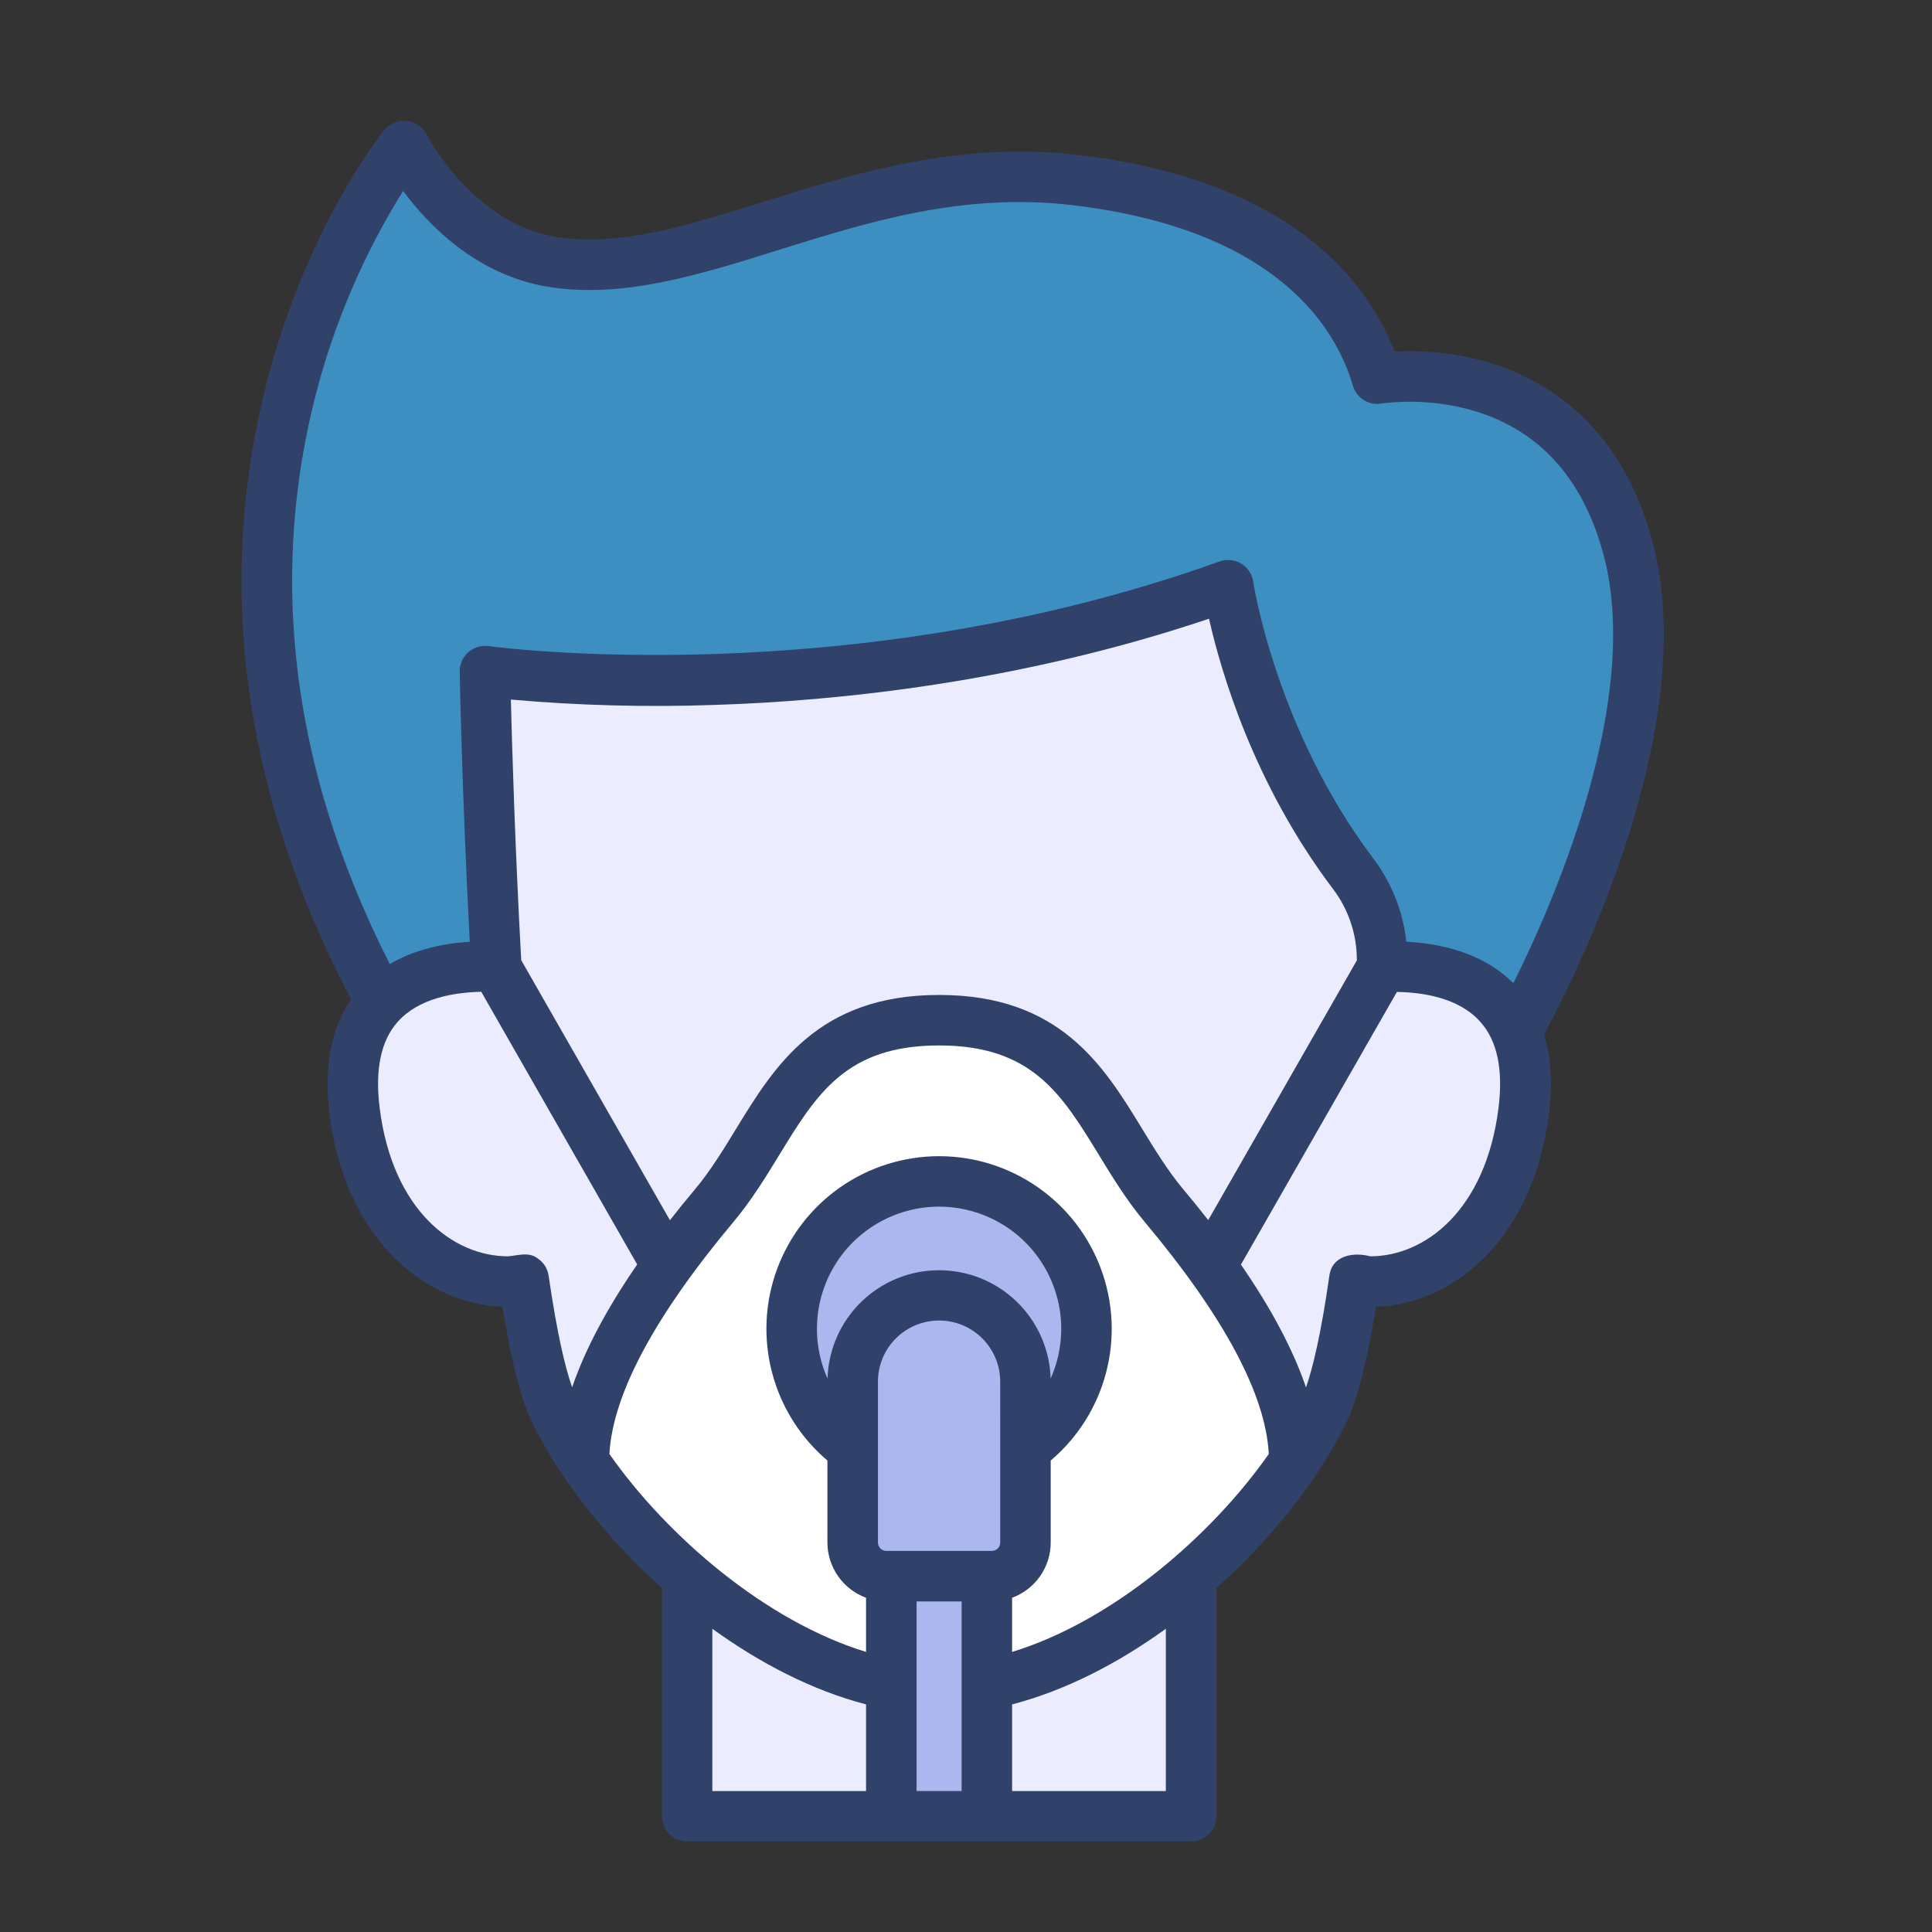
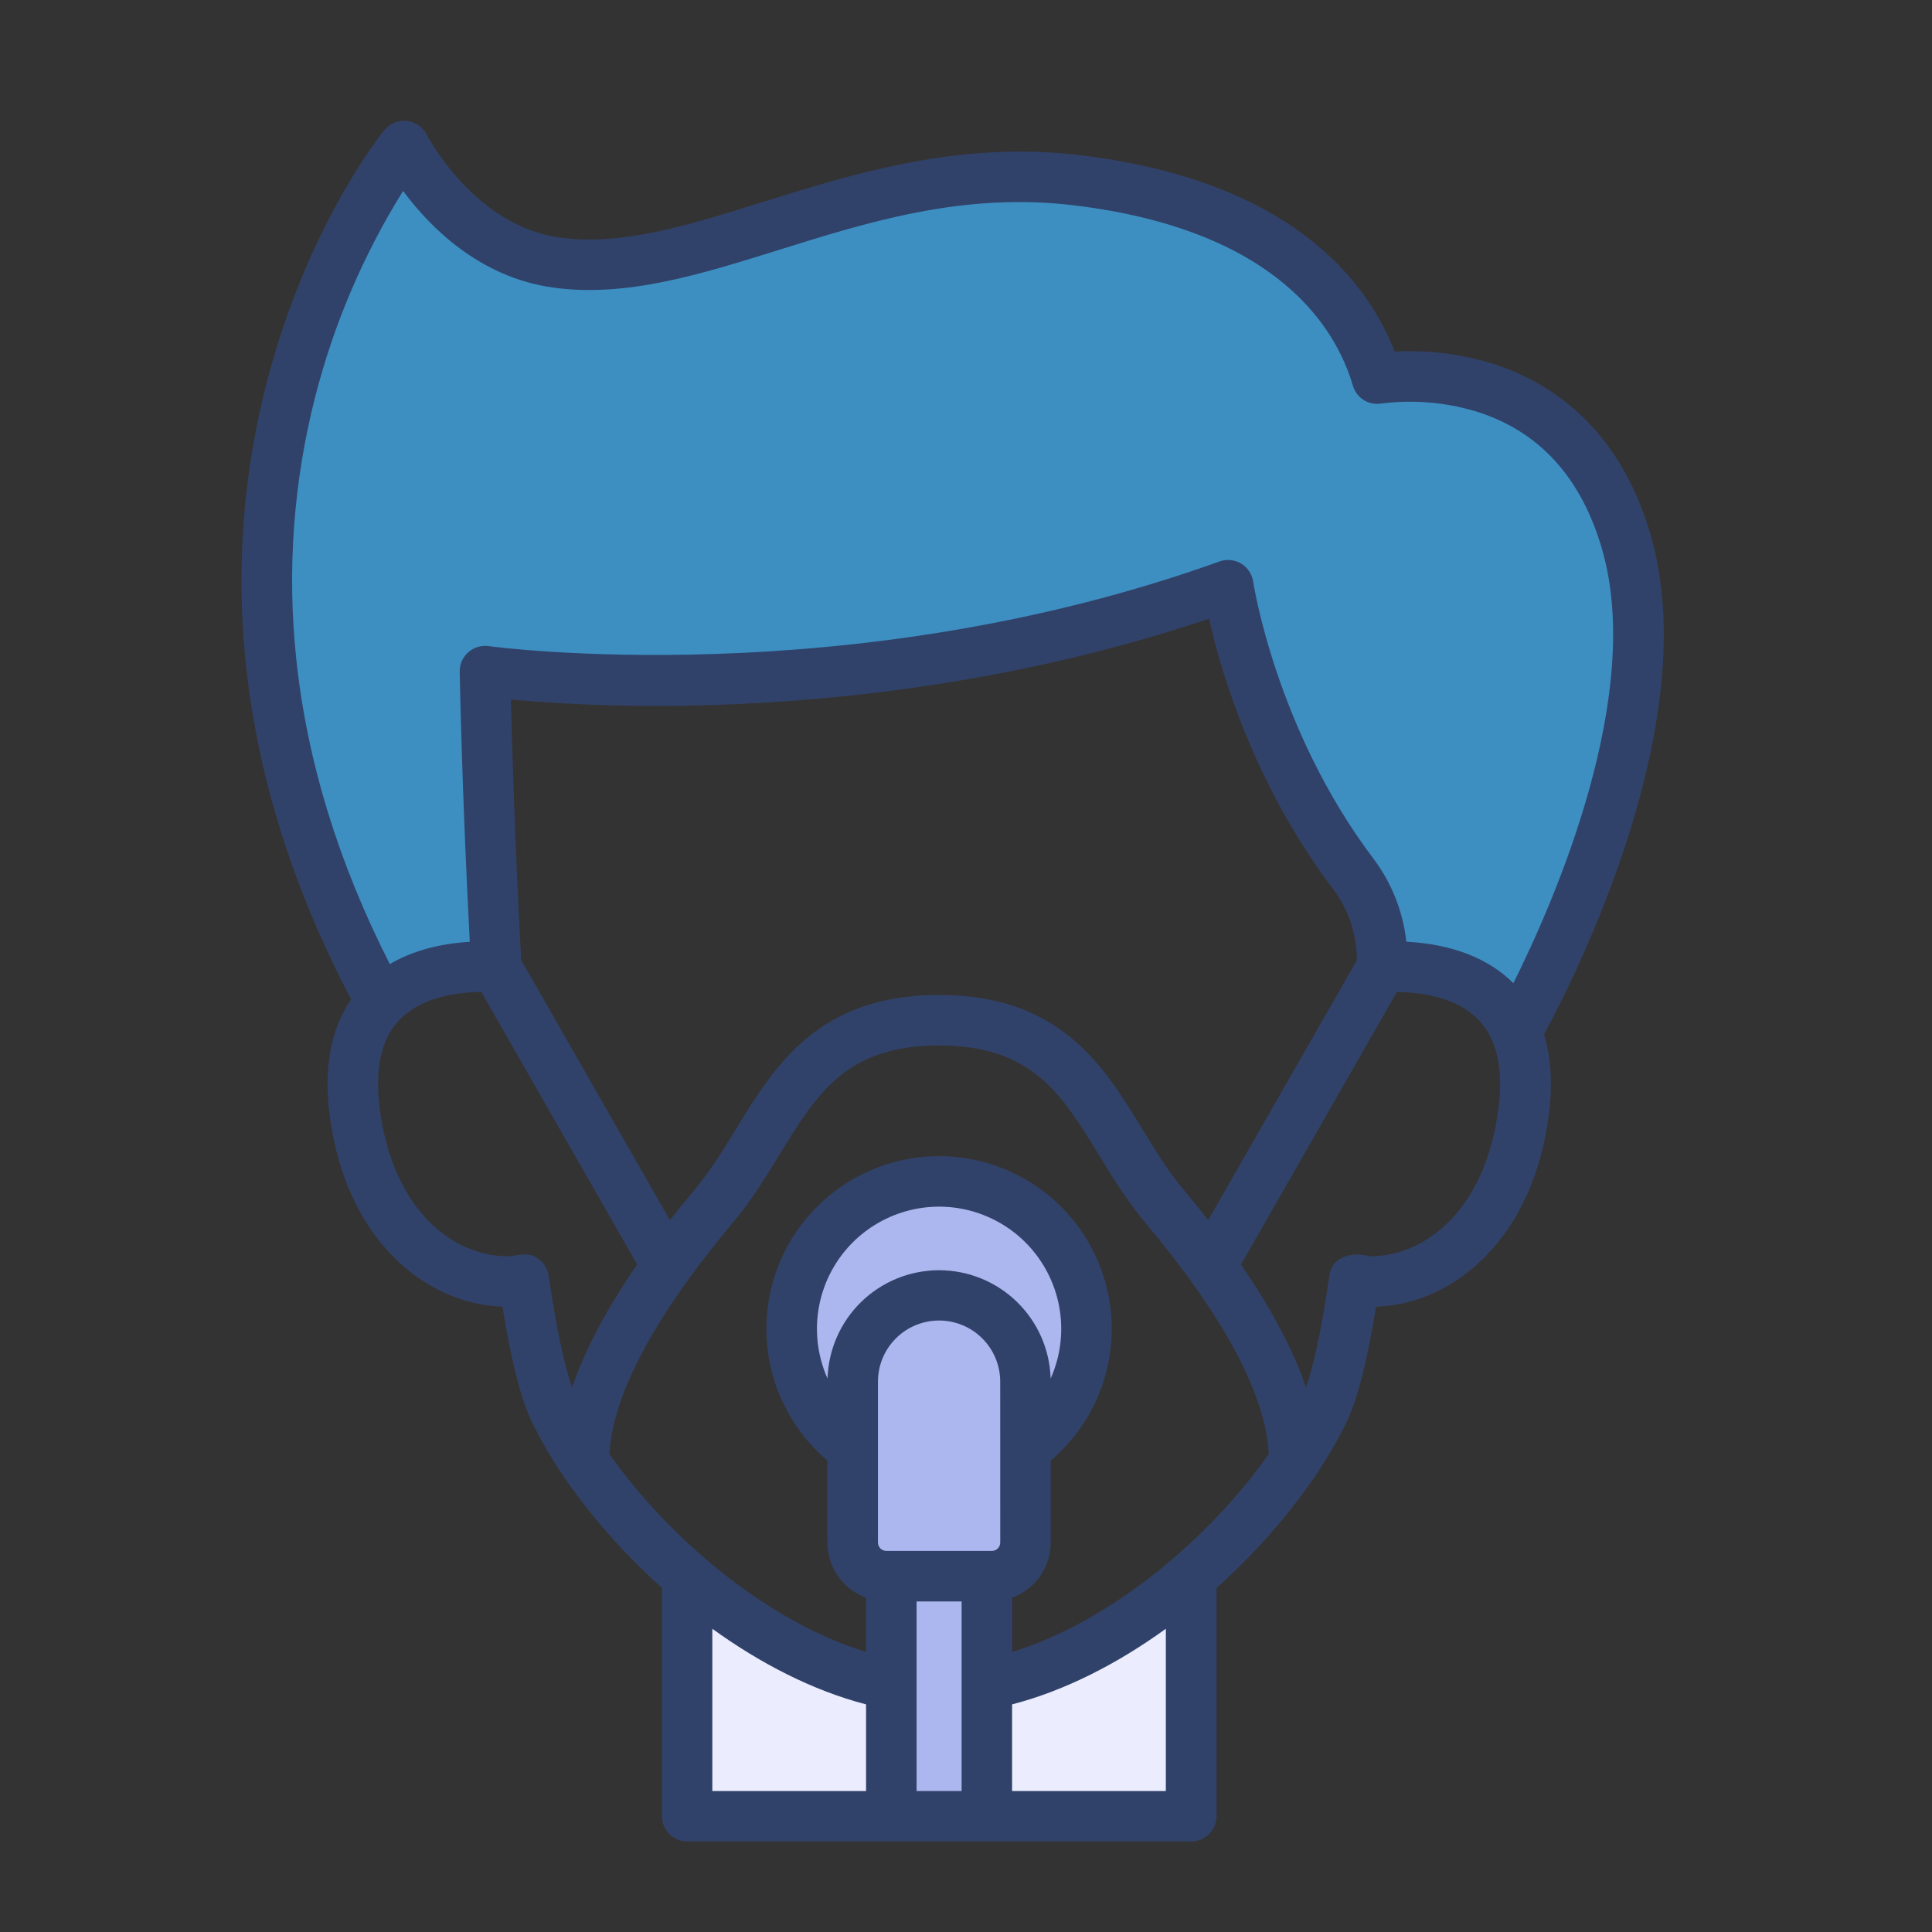
<svg xmlns="http://www.w3.org/2000/svg" width="64" height="64" viewBox="0 0 64 64" fill="none">
  <rect x="0" y="0" width="64" height="64" fill="#333333" stroke="none" />
-   <path d="M13.25 33L16.25 32C16.25 30.333 16.35 26 16.75 22C27.15 24 37.083 21.167 40.75 19.5L42.75 25L45.25 29.5L46.75 32L50.25 34V37.5L48.25 42L45.25 42.5L43.25 47.5L40.75 42.5L37.25 37.5L34.75 35L31.25 34C30.083 34.333 27.65 35 27.25 35C26.85 35 25.417 37.667 24.75 39L21.75 42.5L19.25 48L18.25 45.5L16.75 42.5L12.75 40L11.75 35L13.25 33Z" fill="#EBEDFF" />
  <path d="M9 23.5L12.5 33L16 32V22L21 22.5L29.5 22L40.5 19.5L42.5 25L44.5 29L46 32L50 33.5L52.5 30.5L54 25V19L53 16L50.5 13L45.5 12.5L45 11L41 7.5L36.5 6L30.5 6.5L21 9L15.5 7.5L13.5 5L9.5 11.5L9 23.5Z" fill="#3D8FC2" />
  <path d="M23 60C22.6 60 22.5 55.333 22.5 53L29.5 56V60C29.5 60.5 23.5 60 23 60Z" fill="#EBEDFF" />
  <path d="M32.5 60V56L39 52.5L39.5 60H32.5Z" fill="#EBEDFF" />
-   <path d="M23 52.5L20 48.5H19L20 45L24 39L26.5 35.5L31 34L35.5 35L38 39L41.5 43L43 48L41.5 50.5L37.5 54L33 56L32.5 53L33.5 52.5L34 51V48L35.5 45.5L36 42.5C35.5 41.667 34.4 40 34 40C33.6 40 32.5 39 32 38.5L28.5 39.5C27.833 40.333 26.5 42.1 26.5 42.5C26.5 42.9 26.167 44.333 26 45L28 48L28.5 50.5L29.5 52.5V55.5L27.5 55L23 52.5Z" fill="white" />
  <path d="M29.5 52.5V60H33V53L33.5 51.5L34 49L35 47.5L36 44L35.5 41.5L33.5 39.5L31 39L28 40L26.5 42.5L27 46.5L28 48L28.5 51.5L29.5 52.5Z" fill="#ACB6EF" />
  <path d="M54.69 17.759C53.614 13.998 51.157 12.551 49.286 11.999C48.284 11.71 47.241 11.591 46.2 11.646C45.3 9.331 42.786 5.981 35.767 5.139C31.779 4.664 28.328 5.736 25.292 6.685C22.772 7.472 20.597 8.151 18.55 7.871C15.695 7.479 14.147 4.483 14.133 4.455C14.069 4.332 13.976 4.226 13.862 4.148C13.748 4.07 13.616 4.02 13.478 4.005C13.34 3.99 13.201 4.009 13.072 4.06C12.944 4.112 12.83 4.194 12.741 4.3C12.63 4.428 10.18 7.486 8.844 12.643C8.057 15.669 7.818 18.811 8.137 21.921C8.518 25.659 9.696 29.419 11.633 33.107C10.965 34.075 10.72 35.352 10.917 36.913C11.161 38.851 11.89 40.484 13.033 41.633C14.043 42.654 15.32 43.236 16.646 43.285C16.938 45.106 17.261 46.368 17.632 47.129C18.516 48.949 20.048 50.914 21.928 52.601V60.16C21.928 60.27 21.949 60.379 21.991 60.481C22.032 60.582 22.093 60.675 22.171 60.753C22.248 60.831 22.34 60.893 22.441 60.935C22.543 60.977 22.651 61 22.761 61H39.462C39.684 61 39.897 60.912 40.053 60.755C40.211 60.598 40.299 60.385 40.299 60.163V52.603C42.178 50.92 43.711 48.951 44.595 47.131C44.965 46.369 45.289 45.108 45.581 43.288C46.907 43.239 48.184 42.656 49.193 41.635C50.331 40.486 51.062 38.852 51.309 36.915C51.434 35.913 51.38 35.03 51.148 34.269C52.084 32.521 52.889 30.705 53.557 28.837C55.133 24.384 55.517 20.656 54.69 17.759ZM17.813 41.687C17.514 41.457 17.158 41.593 16.825 41.617C15.018 41.617 13.004 40.099 12.577 36.705C12.418 35.441 12.617 34.479 13.168 33.856C13.864 33.067 15.037 32.874 15.942 32.854L21.108 41.887C20.095 43.357 19.377 44.713 18.953 45.956C18.731 45.333 18.461 44.225 18.174 42.261C18.157 42.145 18.117 42.035 18.055 41.935C17.993 41.837 17.91 41.752 17.813 41.687ZM40.024 40.417C39.763 40.084 39.489 39.746 39.202 39.403C38.687 38.788 38.254 38.078 37.834 37.392C36.567 35.315 35.125 32.959 31.111 32.959C27.098 32.959 25.656 35.315 24.382 37.397C23.963 38.083 23.529 38.793 23.015 39.407C22.726 39.75 22.452 40.089 22.193 40.422L17.266 31.807C17.063 28.114 16.963 24.755 16.923 23.174C19.163 23.372 21.412 23.431 23.66 23.352C27.698 23.225 33.742 22.619 40.05 20.496C40.441 22.233 41.526 25.965 44.155 29.445C44.673 30.126 44.951 30.959 44.947 31.814L40.024 40.417ZM23.597 53.955C25.183 55.102 26.926 56.003 28.689 56.46V59.33H23.597V53.955ZM34.804 45.665C34.775 44.704 34.373 43.792 33.683 43.122C32.993 42.453 32.07 42.078 31.108 42.078C30.147 42.078 29.224 42.453 28.534 43.122C27.844 43.792 27.442 44.704 27.413 45.665C27.138 45.049 27.022 44.374 27.075 43.701C27.128 43.029 27.348 42.381 27.715 41.815C28.082 41.249 28.585 40.784 29.178 40.463C29.77 40.141 30.434 39.972 31.108 39.972C31.783 39.972 32.447 40.141 33.039 40.463C33.632 40.784 34.135 41.249 34.502 41.815C34.869 42.381 35.089 43.029 35.142 43.701C35.195 44.374 35.079 45.049 34.804 45.665ZM33.134 51.098C33.134 51.134 33.127 51.171 33.113 51.205C33.099 51.238 33.078 51.269 33.052 51.295C33.026 51.321 32.996 51.341 32.962 51.355C32.928 51.369 32.891 51.376 32.855 51.376H29.362C29.288 51.376 29.217 51.347 29.165 51.295C29.113 51.242 29.083 51.172 29.083 51.098V45.769C29.083 45.232 29.296 44.717 29.676 44.337C30.056 43.957 30.571 43.744 31.108 43.744C31.645 43.744 32.16 43.957 32.54 44.337C32.92 44.717 33.133 45.232 33.133 45.769L33.134 51.098ZM30.363 53.05H31.855V59.33H30.363V53.05ZM38.62 59.33H33.527V56.46C35.29 56.003 37.033 55.102 38.62 53.955V59.33ZM33.527 54.722V52.928C33.902 52.79 34.225 52.541 34.454 52.214C34.683 51.886 34.806 51.497 34.806 51.098V48.382C35.7 47.625 36.339 46.611 36.638 45.479C36.937 44.346 36.881 43.15 36.477 42.05C36.074 40.95 35.343 40.001 34.382 39.331C33.422 38.66 32.279 38.3 31.108 38.3C29.937 38.3 28.794 38.66 27.833 39.331C26.873 40.001 26.142 40.95 25.738 42.05C25.335 43.15 25.279 44.346 25.578 45.479C25.877 46.611 26.516 47.625 27.409 48.382V51.098C27.41 51.497 27.534 51.886 27.762 52.213C27.991 52.541 28.314 52.79 28.689 52.928V54.722C25.383 53.711 22.114 50.912 20.187 48.165C20.298 46.191 21.676 43.607 24.297 40.477C24.892 39.767 25.359 39.003 25.811 38.265C27.051 36.236 28.031 34.632 31.108 34.632C34.185 34.632 35.166 36.236 36.406 38.265C36.857 39.003 37.324 39.767 37.919 40.477C40.541 43.607 41.928 46.191 42.03 48.165C40.103 50.912 36.834 53.711 33.527 54.722ZM49.64 36.705C49.212 40.099 47.199 41.617 45.392 41.617C44.836 41.469 44.124 41.582 44.036 42.266C43.756 44.23 43.48 45.337 43.263 45.961C42.841 44.721 42.123 43.364 41.108 41.891L46.274 32.859C47.18 32.874 48.352 33.067 49.047 33.861C49.6 34.482 49.799 35.441 49.64 36.705ZM50.133 32.569C49.304 31.742 48.09 31.273 46.587 31.195C46.477 30.192 46.097 29.237 45.488 28.432C42.259 24.15 41.521 19.314 41.513 19.266C41.495 19.143 41.45 19.026 41.38 18.923C41.312 18.82 41.221 18.733 41.114 18.669C41.008 18.605 40.889 18.566 40.765 18.554C40.642 18.541 40.517 18.556 40.4 18.598C28.113 23.012 16.304 21.42 16.182 21.403C16.062 21.387 15.941 21.397 15.825 21.432C15.709 21.467 15.603 21.527 15.512 21.607C15.422 21.687 15.349 21.786 15.3 21.896C15.251 22.007 15.227 22.127 15.228 22.247C15.228 22.291 15.306 26.376 15.562 31.199C14.53 31.26 13.637 31.511 12.913 31.936C11.206 28.582 10.162 25.179 9.812 21.804C9.506 18.901 9.72 15.967 10.443 13.139C11.058 10.732 12.04 8.434 13.353 6.325C14.216 7.492 15.867 9.19 18.328 9.527C20.743 9.861 23.196 9.093 25.795 8.281C28.811 7.336 31.934 6.364 35.565 6.801C42.334 7.613 44.266 10.894 44.816 12.777C44.873 12.975 45.001 13.144 45.176 13.253C45.35 13.361 45.558 13.402 45.761 13.367C46.802 13.236 47.86 13.322 48.866 13.621C50.971 14.262 52.389 15.81 53.077 18.219C54.462 23.055 51.493 29.84 50.133 32.569Z" fill="#31426A" />
</svg>